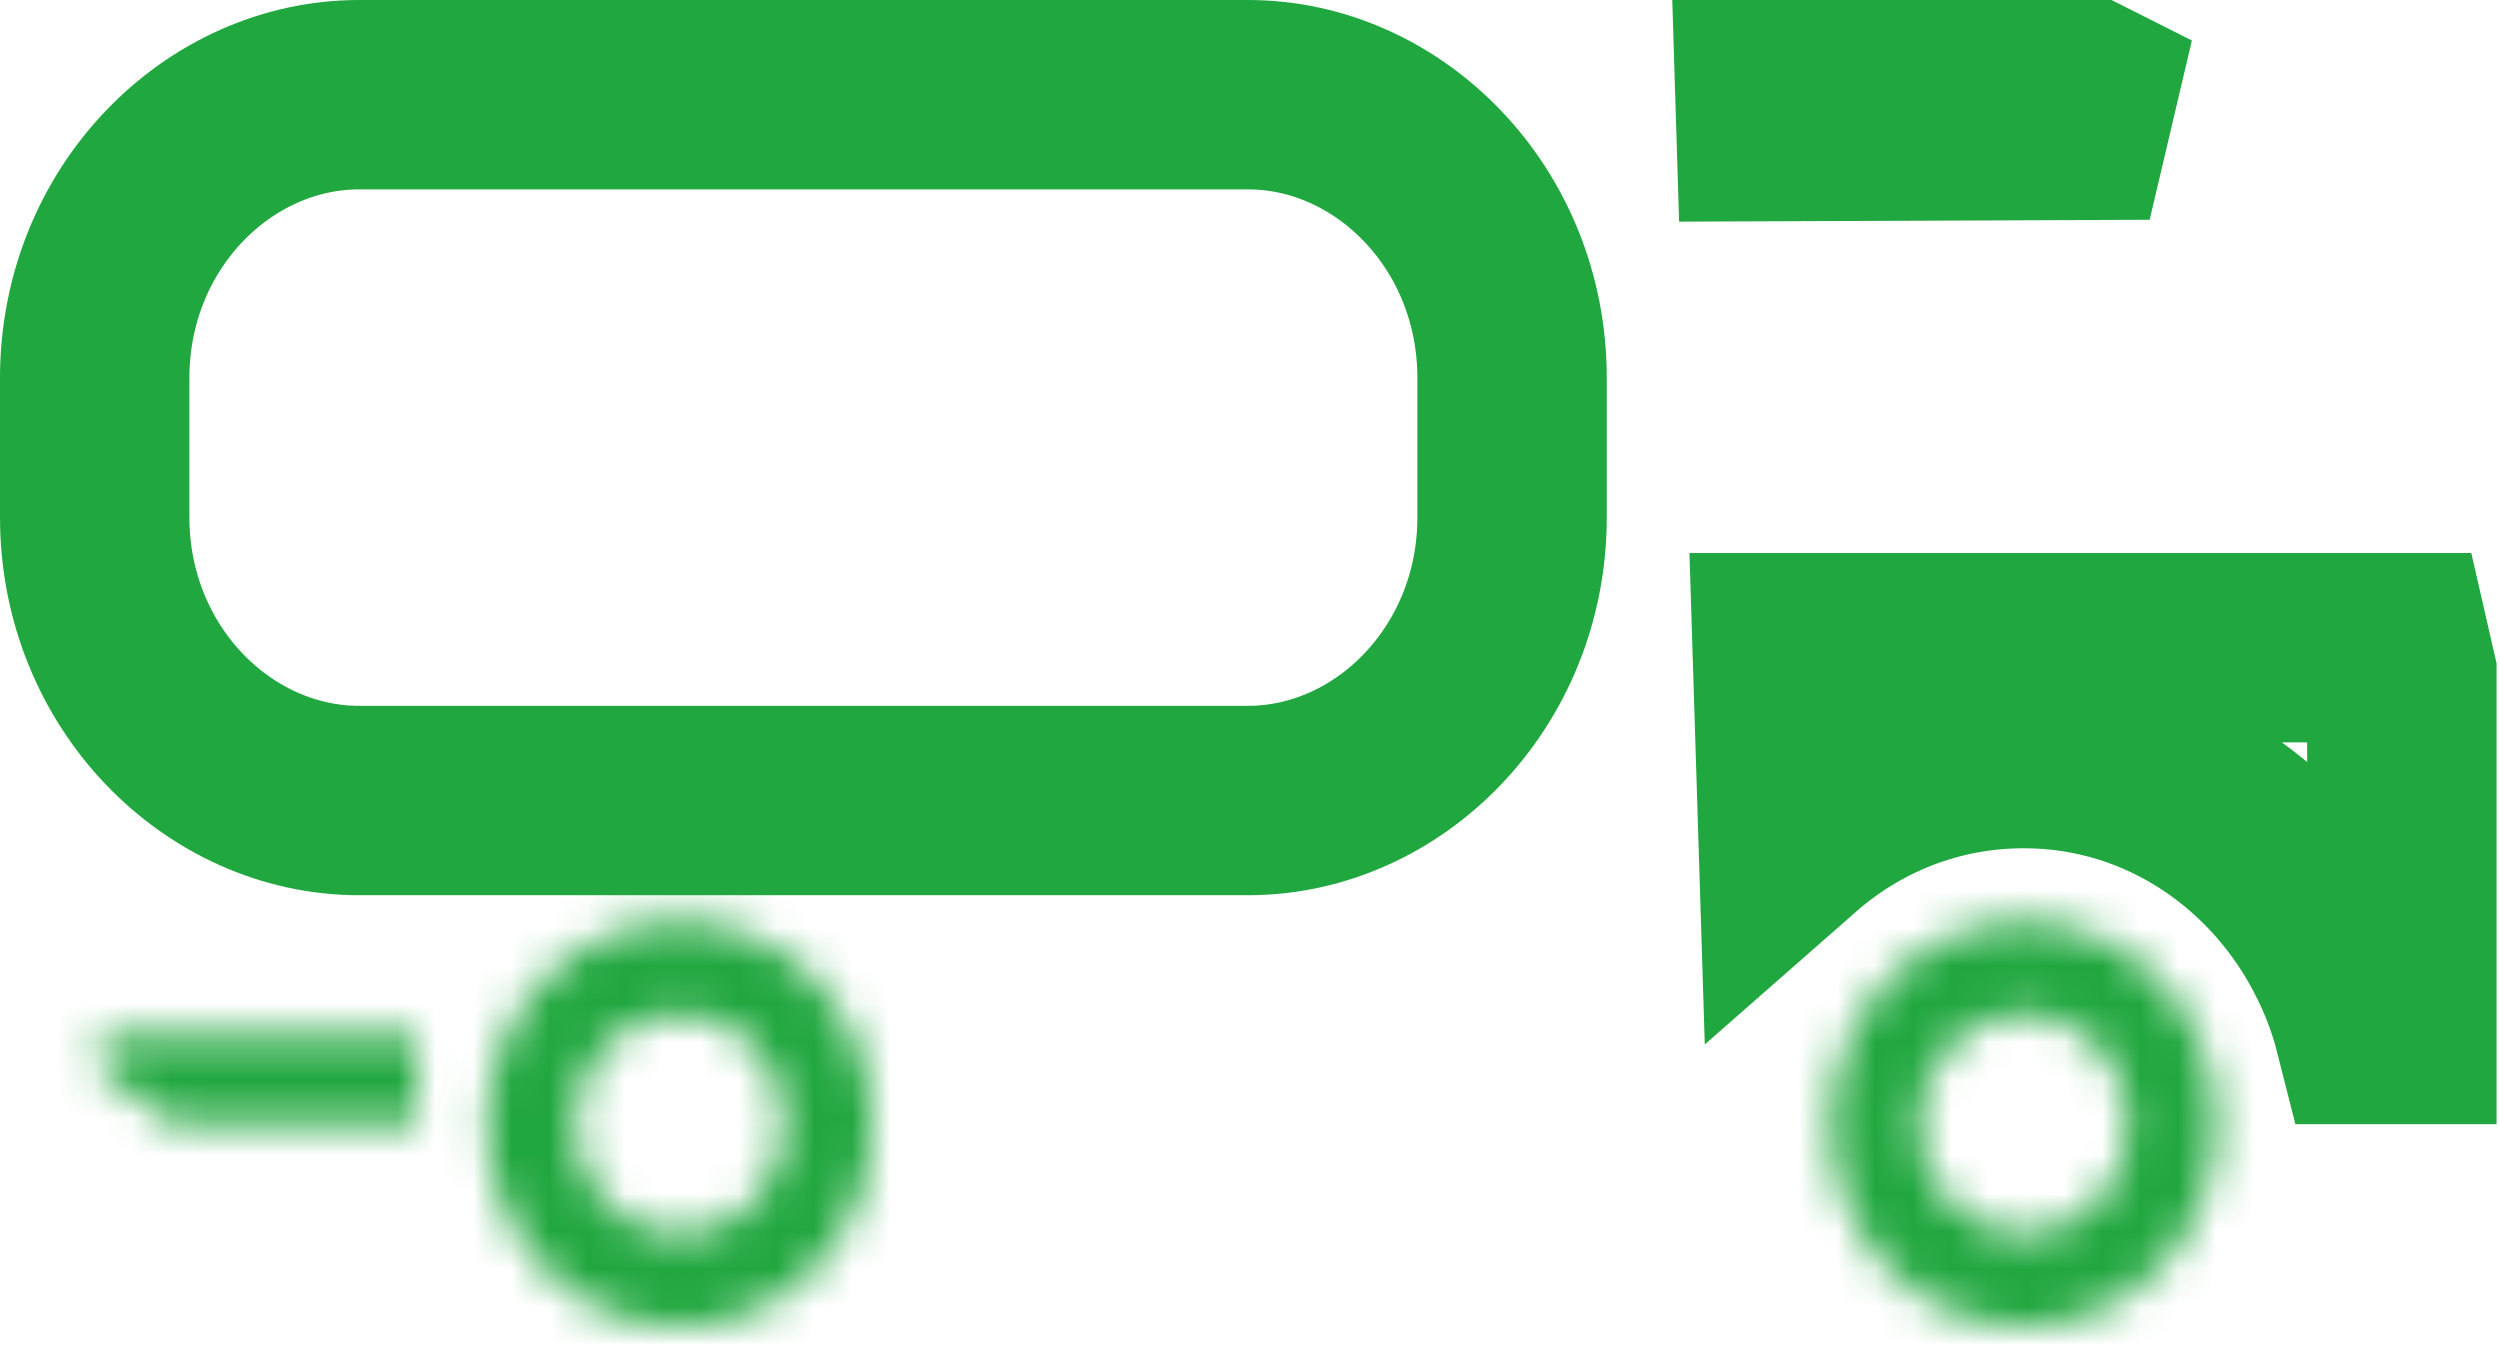
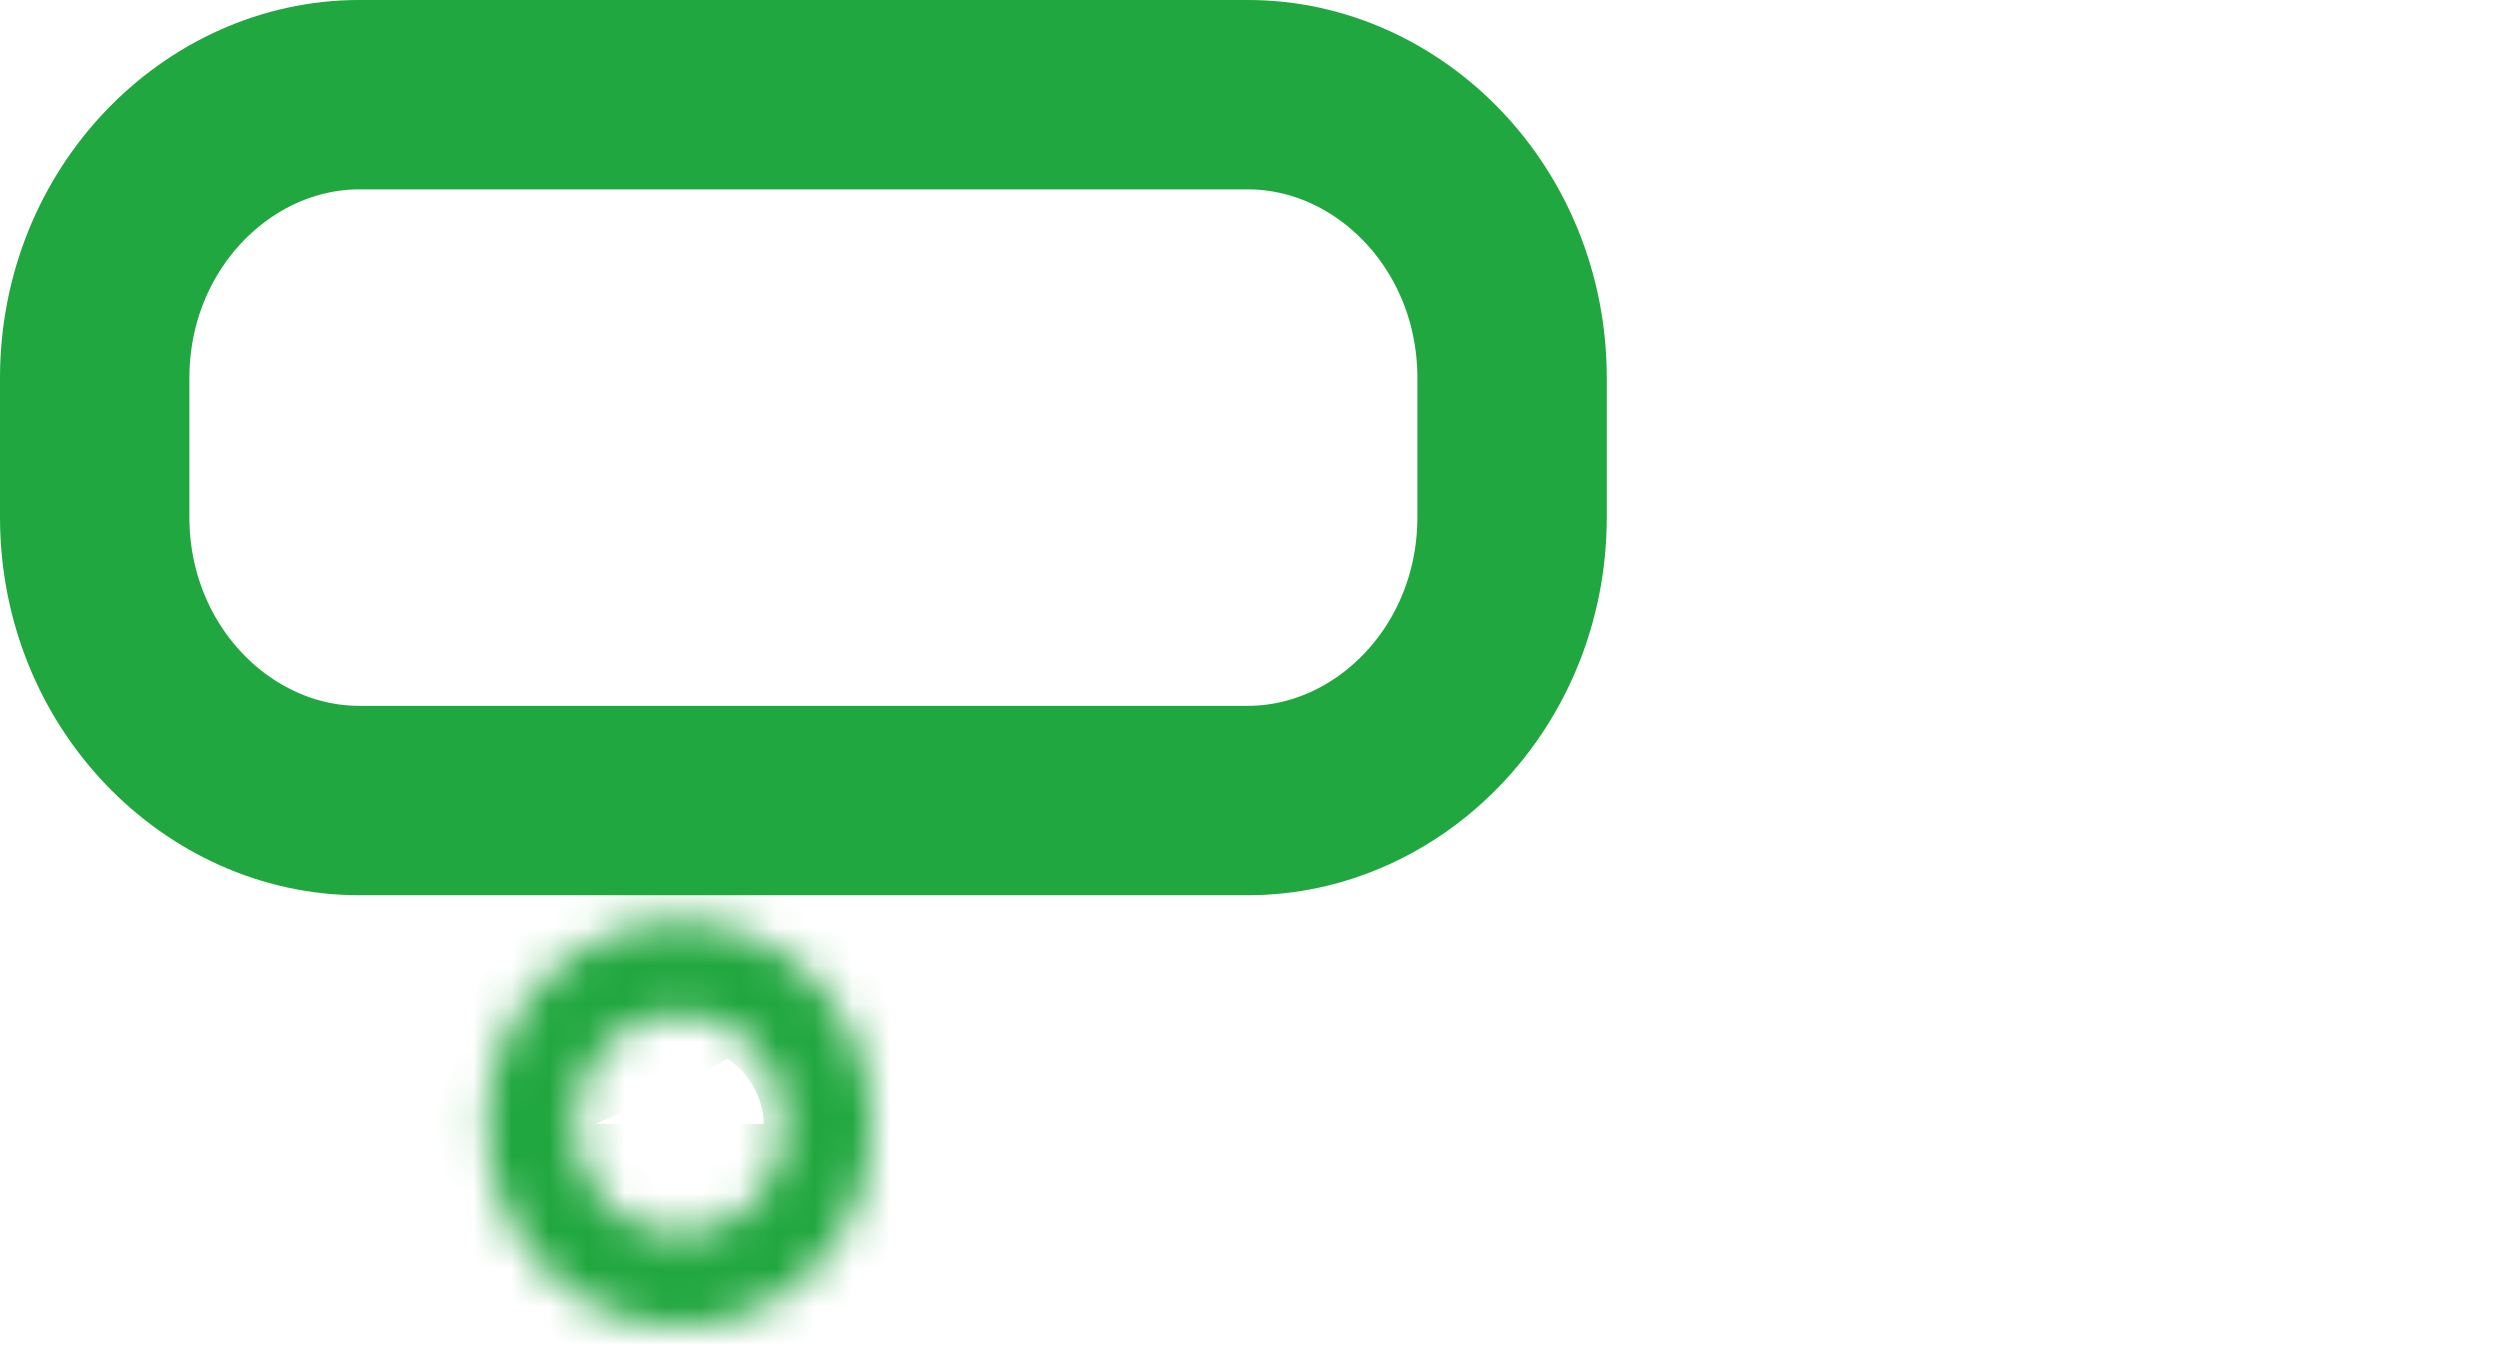
<svg xmlns="http://www.w3.org/2000/svg" width="66" height="36" viewBox="0 0 66 36" fill="none">
  <mask id="path-1-inside-1_149_716" fill="white">
-     <path d="M2.662 27.358L11.01 27.358C11.01 28.936 11.01 28.02 11.01 29.67H4.57L2.662 28.275V27.358Z" />
-   </mask>
-   <path d="M2.662 27.358L2.662 22.358L-2.338 22.358V27.358H2.662ZM11.01 27.358H16.01V22.358L11.01 22.358L11.01 27.358ZM11.01 29.67V34.67H16.01V29.67H11.01ZM4.57 29.67L1.618 33.706L2.937 34.67H4.57V29.67ZM2.662 28.275H-2.338V30.813L-0.289 32.311L2.662 28.275ZM2.662 32.358L11.01 32.358L11.01 22.358L2.662 22.358L2.662 32.358ZM6.01 27.358C6.01 27.361 6.01 27.364 6.01 27.367C6.01 27.37 6.01 27.373 6.01 27.376C6.01 27.379 6.01 27.382 6.01 27.385C6.01 27.388 6.01 27.392 6.01 27.395C6.01 27.398 6.01 27.401 6.01 27.404C6.01 27.406 6.01 27.409 6.01 27.412C6.01 27.415 6.01 27.418 6.01 27.421C6.01 27.424 6.01 27.427 6.01 27.43C6.01 27.433 6.01 27.436 6.01 27.439C6.01 27.442 6.01 27.445 6.01 27.448C6.01 27.451 6.01 27.453 6.01 27.456C6.01 27.459 6.01 27.462 6.01 27.465C6.01 27.468 6.01 27.471 6.01 27.473C6.01 27.476 6.01 27.479 6.01 27.482C6.01 27.485 6.01 27.488 6.01 27.49C6.01 27.493 6.01 27.496 6.01 27.499C6.01 27.502 6.01 27.504 6.01 27.507C6.01 27.51 6.01 27.513 6.01 27.515C6.01 27.518 6.01 27.521 6.01 27.524C6.01 27.526 6.01 27.529 6.01 27.532C6.01 27.535 6.01 27.537 6.01 27.54C6.01 27.543 6.01 27.545 6.01 27.548C6.01 27.551 6.01 27.553 6.01 27.556C6.01 27.559 6.01 27.561 6.01 27.564C6.01 27.567 6.01 27.569 6.01 27.572C6.01 27.575 6.01 27.577 6.01 27.58C6.01 27.582 6.01 27.585 6.01 27.588C6.01 27.59 6.01 27.593 6.01 27.595C6.01 27.598 6.01 27.601 6.01 27.603C6.01 27.606 6.01 27.608 6.01 27.611C6.01 27.613 6.01 27.616 6.01 27.618C6.01 27.621 6.01 27.623 6.01 27.626C6.01 27.628 6.01 27.631 6.01 27.633C6.01 27.636 6.01 27.638 6.01 27.641C6.01 27.643 6.01 27.646 6.01 27.648C6.01 27.651 6.01 27.653 6.01 27.656C6.01 27.658 6.01 27.66 6.01 27.663C6.01 27.665 6.01 27.668 6.01 27.67C6.01 27.673 6.01 27.675 6.01 27.677C6.01 27.68 6.01 27.682 6.01 27.685C6.01 27.687 6.01 27.689 6.01 27.692C6.01 27.694 6.01 27.696 6.01 27.699C6.01 27.701 6.01 27.703 6.01 27.706C6.01 27.708 6.01 27.71 6.01 27.713C6.01 27.715 6.01 27.717 6.01 27.72C6.01 27.722 6.01 27.724 6.01 27.727C6.01 27.729 6.01 27.731 6.01 27.733C6.01 27.736 6.01 27.738 6.01 27.74C6.01 27.742 6.01 27.745 6.01 27.747C6.01 27.749 6.01 27.751 6.01 27.754C6.01 27.756 6.01 27.758 6.01 27.76C6.01 27.762 6.01 27.765 6.01 27.767C6.01 27.769 6.01 27.771 6.01 27.773C6.01 27.776 6.01 27.778 6.01 27.78C6.01 27.782 6.01 27.784 6.01 27.787C6.01 27.789 6.01 27.791 6.01 27.793C6.01 27.795 6.01 27.797 6.01 27.799C6.01 27.801 6.01 27.803 6.01 27.806C6.01 27.808 6.01 27.81 6.01 27.812C6.01 27.814 6.01 27.816 6.01 27.818C6.01 27.82 6.01 27.822 6.01 27.824C6.01 27.826 6.01 27.828 6.01 27.831C6.01 27.833 6.01 27.835 6.01 27.837C6.01 27.839 6.01 27.841 6.01 27.843C6.01 27.845 6.01 27.847 6.01 27.849C6.01 27.851 6.01 27.853 6.01 27.855C6.01 27.857 6.01 27.859 6.01 27.861C6.01 27.863 6.01 27.865 6.01 27.867C6.01 27.869 6.01 27.87 6.01 27.872C6.01 27.874 6.01 27.876 6.01 27.878C6.01 27.88 6.01 27.882 6.01 27.884C6.01 27.886 6.01 27.888 6.01 27.89C6.01 27.892 6.01 27.894 6.01 27.895C6.01 27.897 6.01 27.899 6.01 27.901C6.01 27.903 6.01 27.905 6.01 27.907C6.01 27.909 6.01 27.911 6.01 27.912C6.01 27.914 6.01 27.916 6.01 27.918C6.01 27.92 6.01 27.922 6.01 27.924C6.01 27.925 6.01 27.927 6.01 27.929C6.01 27.931 6.01 27.933 6.01 27.934C6.01 27.936 6.01 27.938 6.01 27.94C6.01 27.942 6.01 27.943 6.01 27.945C6.01 27.947 6.01 27.949 6.01 27.95C6.01 27.952 6.01 27.954 6.01 27.956C6.01 27.957 6.01 27.959 6.01 27.961C6.01 27.963 6.01 27.964 6.01 27.966C6.01 27.968 6.01 27.97 6.01 27.971C6.01 27.973 6.01 27.975 6.01 27.976C6.01 27.978 6.01 27.98 6.01 27.981C6.01 27.983 6.01 27.985 6.01 27.986C6.01 27.988 6.01 27.99 6.01 27.991C6.01 27.993 6.01 27.995 6.01 27.996C6.01 27.998 6.01 28 6.01 28.001C6.01 28.003 6.01 28.005 6.01 28.006C6.01 28.008 6.01 28.009 6.01 28.011C6.01 28.013 6.01 28.014 6.01 28.016C6.01 28.018 6.01 28.019 6.01 28.021C6.01 28.022 6.01 28.024 6.01 28.026C6.01 28.027 6.01 28.029 6.01 28.03C6.01 28.032 6.01 28.033 6.01 28.035C6.01 28.037 6.01 28.038 6.01 28.04C6.01 28.041 6.01 28.043 6.01 28.044C6.01 28.046 6.01 28.047 6.01 28.049C6.01 28.05 6.01 28.052 6.01 28.053C6.01 28.055 6.01 28.056 6.01 28.058C6.01 28.059 6.01 28.061 6.01 28.062C6.01 28.064 6.01 28.065 6.01 28.067C6.01 28.068 6.01 28.07 6.01 28.071C6.01 28.073 6.01 28.074 6.01 28.076C6.01 28.077 6.01 28.078 6.01 28.08C6.01 28.081 6.01 28.083 6.01 28.084C6.01 28.086 6.01 28.087 6.01 28.088C6.01 28.09 6.01 28.091 6.01 28.093C6.01 28.094 6.01 28.096 6.01 28.097C6.01 28.098 6.01 28.1 6.01 28.101C6.01 28.103 6.01 28.104 6.01 28.105C6.01 28.107 6.01 28.108 6.01 28.11C6.01 28.111 6.01 28.112 6.01 28.114C6.01 28.115 6.01 28.116 6.01 28.118C6.01 28.119 6.01 28.12 6.01 28.122C6.01 28.123 6.01 28.124 6.01 28.126C6.01 28.127 6.01 28.128 6.01 28.13C6.01 28.131 6.01 28.132 6.01 28.134C6.01 28.135 6.01 28.136 6.01 28.138C6.01 28.139 6.01 28.14 6.01 28.142C6.01 28.143 6.01 28.144 6.01 28.145C6.01 28.147 6.01 28.148 6.01 28.149C6.01 28.15 6.01 28.152 6.01 28.153C6.01 28.154 6.01 28.155 6.01 28.157C6.01 28.158 6.01 28.159 6.01 28.16C6.01 28.162 6.01 28.163 6.01 28.164C6.01 28.165 6.01 28.167 6.01 28.168C6.01 28.169 6.01 28.17 6.01 28.172C6.01 28.173 6.01 28.174 6.01 28.175C6.01 28.176 6.01 28.178 6.01 28.179C6.01 28.18 6.01 28.181 6.01 28.182C6.01 28.184 6.01 28.185 6.01 28.186C6.01 28.187 6.01 28.188 6.01 28.189C6.01 28.191 6.01 28.192 6.01 28.193C6.01 28.194 6.01 28.195 6.01 28.197C6.01 28.198 6.01 28.199 6.01 28.2C6.01 28.201 6.01 28.202 6.01 28.203C6.01 28.204 6.01 28.206 6.01 28.207C6.01 28.208 6.01 28.209 6.01 28.21C6.01 28.211 6.01 28.212 6.01 28.213C6.01 28.215 6.01 28.216 6.01 28.217C6.01 28.218 6.01 28.219 6.01 28.22C6.01 28.221 6.01 28.222 6.01 28.224C6.01 28.225 6.01 28.226 6.01 28.227C6.01 28.228 6.01 28.229 6.01 28.23C6.01 28.231 6.01 28.232 6.01 28.233C6.01 28.234 6.01 28.235 6.01 28.236C6.01 28.238 6.01 28.238 6.01 28.24C6.01 28.241 6.01 28.242 6.01 28.243C6.01 28.244 6.01 28.245 6.01 28.246C6.01 28.247 6.01 28.248 6.01 28.249C6.01 28.25 6.01 28.251 6.01 28.252C6.01 28.253 6.01 28.254 6.01 28.255C6.01 28.256 6.01 28.257 6.01 28.258C6.01 28.259 6.01 28.26 6.01 28.261C6.01 28.262 6.01 28.263 6.01 28.264C6.01 28.265 6.01 28.266 6.01 28.267C6.01 28.268 6.01 28.269 6.01 28.27C6.01 28.271 6.01 28.272 6.01 28.273C6.01 28.274 6.01 28.275 6.01 28.276C6.01 28.277 6.01 28.278 6.01 28.279C6.01 28.28 6.01 28.281 6.01 28.282C6.01 28.283 6.01 28.284 6.01 28.285C6.01 28.285 6.01 28.286 6.01 28.287C6.01 28.288 6.01 28.289 6.01 28.29C6.01 28.291 6.01 28.292 6.01 28.293C6.01 28.294 6.01 28.295 6.01 28.296C6.01 28.297 6.01 28.298 6.01 28.299C6.01 28.299 6.01 28.3 6.01 28.301C6.01 28.302 6.01 28.303 6.01 28.304C6.01 28.305 6.01 28.306 6.01 28.307C6.01 28.308 6.01 28.308 6.01 28.309C6.01 28.31 6.01 28.311 6.01 28.312C6.01 28.313 6.01 28.314 6.01 28.315C6.01 28.316 6.01 28.317 6.01 28.317C6.01 28.318 6.01 28.319 6.01 28.32C6.01 28.321 6.01 28.322 6.01 28.323C6.01 28.323 6.01 28.324 6.01 28.325C6.01 28.326 6.01 28.327 6.01 28.328C6.01 28.329 6.01 28.329 6.01 28.33C6.01 28.331 6.01 28.332 6.01 28.333C6.01 28.334 6.01 28.335 6.01 28.335C6.01 28.336 6.01 28.337 6.01 28.338C6.01 28.339 6.01 28.34 6.01 28.34C6.01 28.341 6.01 28.342 6.01 28.343C6.01 28.344 6.01 28.345 6.01 28.346C6.01 28.346 6.01 28.347 6.01 28.348C6.01 28.349 6.01 28.349 6.01 28.35C6.01 28.351 6.01 28.352 6.01 28.353C6.01 28.354 6.01 28.354 6.01 28.355C6.01 28.356 6.01 28.357 6.01 28.358C6.01 28.358 6.01 28.359 6.01 28.36C6.01 28.361 6.01 28.362 6.01 28.362C6.01 28.363 6.01 28.364 6.01 28.365C6.01 28.366 6.01 28.366 6.01 28.367C6.01 28.368 6.01 28.369 6.01 28.369C6.01 28.37 6.01 28.371 6.01 28.372C6.01 28.373 6.01 28.373 6.01 28.374C6.01 28.375 6.01 28.376 6.01 28.377C6.01 28.377 6.01 28.378 6.01 28.379C6.01 28.38 6.01 28.38 6.01 28.381C6.01 28.382 6.01 28.383 6.01 28.383C6.01 28.384 6.01 28.385 6.01 28.386C6.01 28.386 6.01 28.387 6.01 28.388C6.01 28.389 6.01 28.389 6.01 28.39C6.01 28.391 6.01 28.392 6.01 28.392C6.01 28.393 6.01 28.394 6.01 28.395C6.01 28.395 6.01 28.396 6.01 28.397C6.01 28.398 6.01 28.398 6.01 28.399C6.01 28.4 6.01 28.401 6.01 28.401C6.01 28.402 6.01 28.403 6.01 28.403C6.01 28.404 6.01 28.405 6.01 28.406C6.01 28.406 6.01 28.407 6.01 28.408C6.01 28.409 6.01 28.409 6.01 28.41C6.01 28.411 6.01 28.411 6.01 28.412C6.01 28.413 6.01 28.414 6.01 28.414C6.01 28.415 6.01 28.416 6.01 28.416C6.01 28.417 6.01 28.418 6.01 28.419C6.01 28.419 6.01 28.42 6.01 28.421C6.01 28.421 6.01 28.422 6.01 28.423C6.01 28.424 6.01 28.424 6.01 28.425C6.01 28.426 6.01 28.426 6.01 28.427C6.01 28.428 6.01 28.428 6.01 28.429C6.01 28.43 6.01 28.431 6.01 28.431C6.01 28.432 6.01 28.433 6.01 28.433C6.01 28.434 6.01 28.435 6.01 28.436C6.01 28.436 6.01 28.437 6.01 28.438C6.01 28.438 6.01 28.439 6.01 28.44C6.01 28.44 6.01 28.441 6.01 28.442C6.01 28.442 6.01 28.443 6.01 28.444C6.01 28.445 6.01 28.445 6.01 28.446C6.01 28.447 6.01 28.447 6.01 28.448C6.01 28.449 6.01 28.449 6.01 28.45C6.01 28.451 6.01 28.451 6.01 28.452C6.01 28.453 6.01 28.453 6.01 28.454C6.01 28.455 6.01 28.456 6.01 28.456C6.01 28.457 6.01 28.458 6.01 28.458C6.01 28.459 6.01 28.46 6.01 28.46C6.01 28.461 6.01 28.462 6.01 28.462C6.01 28.463 6.01 28.464 6.01 28.464C6.01 28.465 6.01 28.466 6.01 28.466C6.01 28.467 6.01 28.468 6.01 28.468C6.01 28.469 6.01 28.47 6.01 28.471C6.01 28.471 6.01 28.472 6.01 28.473C6.01 28.473 6.01 28.474 6.01 28.475C6.01 28.475 6.01 28.476 6.01 28.477C6.01 28.477 6.01 28.478 6.01 28.479C6.01 28.479 6.01 28.48 6.01 28.481C6.01 28.482 6.01 28.482 6.01 28.483C6.01 28.483 6.01 28.484 6.01 28.485C6.01 28.486 6.01 28.486 6.01 28.487C6.01 28.488 6.01 28.488 6.01 28.489C6.01 28.49 6.01 28.49 6.01 28.491C6.01 28.492 6.01 28.492 6.01 28.493C6.01 28.494 6.01 28.494 6.01 28.495C6.01 28.496 6.01 28.497 6.01 28.497C6.01 28.498 6.01 28.498 6.01 28.499C6.01 28.5 6.01 28.501 6.01 28.501C6.01 28.502 6.01 28.503 6.01 28.503C6.01 28.504 6.01 28.505 6.01 28.505C6.01 28.506 6.01 28.507 6.01 28.507C6.01 28.508 6.01 28.509 6.01 28.509C6.01 28.51 6.01 28.511 6.01 28.512C6.01 28.512 6.01 28.513 6.01 28.514C6.01 28.514 6.01 28.515 6.01 28.516C6.01 28.516 6.01 28.517 6.01 28.518C6.01 28.518 6.01 28.519 6.01 28.52C6.01 28.521 6.01 28.521 6.01 28.522C6.01 28.523 6.01 28.523 6.01 28.524C6.01 28.525 6.01 28.526 6.01 28.526C6.01 28.527 6.01 28.528 6.01 28.528C6.01 28.529 6.01 28.53 6.01 28.53C6.01 28.531 6.01 28.532 6.01 28.532C6.01 28.533 6.01 28.534 6.01 28.535C6.01 28.535 6.01 28.536 6.01 28.537C6.01 28.537 6.01 28.538 6.01 28.539C6.01 28.54 6.01 28.54 6.01 28.541C6.01 28.542 6.01 28.542 6.01 28.543C6.01 28.544 6.01 28.545 6.01 28.545C6.01 28.546 6.01 28.547 6.01 28.547C6.01 28.548 6.01 28.549 6.01 28.55C6.01 28.55 6.01 28.551 6.01 28.552C6.01 28.552 6.01 28.553 6.01 28.554C6.01 28.555 6.01 28.555 6.01 28.556C6.01 28.557 6.01 28.558 6.01 28.558C6.01 28.559 6.01 28.56 6.01 28.561C6.01 28.561 6.01 28.562 6.01 28.563C6.01 28.564 6.01 28.564 6.01 28.565C6.01 28.566 6.01 28.567 6.01 28.567C6.01 28.568 6.01 28.569 6.01 28.57C6.01 28.57 6.01 28.571 6.01 28.572C6.01 28.573 6.01 28.573 6.01 28.574C6.01 28.575 6.01 28.576 6.01 28.576C6.01 28.577 6.01 28.578 6.01 28.579C6.01 28.579 6.01 28.58 6.01 28.581C6.01 28.582 6.01 28.582 6.01 28.583C6.01 28.584 6.01 28.585 6.01 28.585C6.01 28.586 6.01 28.587 6.01 28.588C6.01 28.589 6.01 28.589 6.01 28.59C6.01 28.591 6.01 28.592 6.01 28.593C6.01 28.593 6.01 28.594 6.01 28.595C6.01 28.596 6.01 28.596 6.01 28.597C6.01 28.598 6.01 28.599 6.01 28.6C6.01 28.6 6.01 28.601 6.01 28.602C6.01 28.603 6.01 28.604 6.01 28.604C6.01 28.605 6.01 28.606 6.01 28.607C6.01 28.608 6.01 28.608 6.01 28.609C6.01 28.61 6.01 28.611 6.01 28.612C6.01 28.613 6.01 28.613 6.01 28.614C6.01 28.615 6.01 28.616 6.01 28.617C6.01 28.617 6.01 28.618 6.01 28.619C6.01 28.62 6.01 28.621 6.01 28.622C6.01 28.622 6.01 28.623 6.01 28.624C6.01 28.625 6.01 28.626 6.01 28.627C6.01 28.628 6.01 28.628 6.01 28.629C6.01 28.63 6.01 28.631 6.01 28.632C6.01 28.633 6.01 28.634 6.01 28.634C6.01 28.635 6.01 28.636 6.01 28.637C6.01 28.638 6.01 28.639 6.01 28.64C6.01 28.64 6.01 28.641 6.01 28.642C6.01 28.643 6.01 28.644 6.01 28.645C6.01 28.646 6.01 28.647 6.01 28.648C6.01 28.648 6.01 28.649 6.01 28.65C6.01 28.651 6.01 28.652 6.01 28.653C6.01 28.654 6.01 28.655 6.01 28.656C6.01 28.657 6.01 28.657 6.01 28.658C6.01 28.659 6.01 28.66 6.01 28.661C6.01 28.662 6.01 28.663 6.01 28.664C6.01 28.665 6.01 28.666 6.01 28.667C6.01 28.668 6.01 28.669 6.01 28.67C6.01 28.671 6.01 28.671 6.01 28.672C6.01 28.673 6.01 28.674 6.01 28.675C6.01 28.676 6.01 28.677 6.01 28.678C6.01 28.679 6.01 28.68 6.01 28.681C6.01 28.682 6.01 28.683 6.01 28.684C6.01 28.685 6.01 28.686 6.01 28.687C6.01 28.688 6.01 28.689 6.01 28.69C6.01 28.691 6.01 28.692 6.01 28.693C6.01 28.694 6.01 28.695 6.01 28.696C6.01 28.697 6.01 28.698 6.01 28.699C6.01 28.7 6.01 28.701 6.01 28.702C6.01 28.703 6.01 28.704 6.01 28.705C6.01 28.706 6.01 28.707 6.01 28.708C6.01 28.709 6.01 28.71 6.01 28.711C6.01 28.712 6.01 28.713 6.01 28.714C6.01 28.715 6.01 28.716 6.01 28.717C6.01 28.718 6.01 28.719 6.01 28.72C6.01 28.721 6.01 28.722 6.01 28.724C6.01 28.724 6.01 28.726 6.01 28.727C6.01 28.728 6.01 28.729 6.01 28.73C6.01 28.731 6.01 28.732 6.01 28.733C6.01 28.734 6.01 28.735 6.01 28.736C6.01 28.738 6.01 28.739 6.01 28.74C6.01 28.741 6.01 28.742 6.01 28.743C6.01 28.744 6.01 28.745 6.01 28.746C6.01 28.747 6.01 28.749 6.01 28.75C6.01 28.751 6.01 28.752 6.01 28.753C6.01 28.754 6.01 28.755 6.01 28.756C6.01 28.758 6.01 28.759 6.01 28.76C6.01 28.761 6.01 28.762 6.01 28.763C6.01 28.765 6.01 28.766 6.01 28.767C6.01 28.768 6.01 28.769 6.01 28.77C6.01 28.772 6.01 28.773 6.01 28.774C6.01 28.775 6.01 28.776 6.01 28.778C6.01 28.779 6.01 28.78 6.01 28.781C6.01 28.782 6.01 28.784 6.01 28.785C6.01 28.786 6.01 28.787 6.01 28.788C6.01 28.79 6.01 28.791 6.01 28.792C6.01 28.793 6.01 28.795 6.01 28.796C6.01 28.797 6.01 28.798 6.01 28.799C6.01 28.801 6.01 28.802 6.01 28.803C6.01 28.805 6.01 28.806 6.01 28.807C6.01 28.808 6.01 28.81 6.01 28.811C6.01 28.812 6.01 28.814 6.01 28.815C6.01 28.816 6.01 28.817 6.01 28.819C6.01 28.82 6.01 28.821 6.01 28.823C6.01 28.824 6.01 28.825 6.01 28.826C6.01 28.828 6.01 28.829 6.01 28.83C6.01 28.832 6.01 28.833 6.01 28.834C6.01 28.836 6.01 28.837 6.01 28.838C6.01 28.84 6.01 28.841 6.01 28.843C6.01 28.844 6.01 28.845 6.01 28.846C6.01 28.848 6.01 28.849 6.01 28.851C6.01 28.852 6.01 28.853 6.01 28.855C6.01 28.856 6.01 28.858 6.01 28.859C6.01 28.86 6.01 28.862 6.01 28.863C6.01 28.865 6.01 28.866 6.01 28.867C6.01 28.869 6.01 28.87 6.01 28.872C6.01 28.873 6.01 28.875 6.01 28.876C6.01 28.877 6.01 28.879 6.01 28.88C6.01 28.882 6.01 28.883 6.01 28.885C6.01 28.886 6.01 28.888 6.01 28.889C6.01 28.89 6.01 28.892 6.01 28.893C6.01 28.895 6.01 28.896 6.01 28.898C6.01 28.899 6.01 28.901 6.01 28.902C6.01 28.904 6.01 28.905 6.01 28.907C6.01 28.908 6.01 28.91 6.01 28.912C6.01 28.913 6.01 28.915 6.01 28.916C6.01 28.918 6.01 28.919 6.01 28.921C6.01 28.922 6.01 28.924 6.01 28.925C6.01 28.927 6.01 28.928 6.01 28.93C6.01 28.932 6.01 28.933 6.01 28.935C6.01 28.936 6.01 28.938 6.01 28.94C6.01 28.941 6.01 28.943 6.01 28.944C6.01 28.946 6.01 28.948 6.01 28.949C6.01 28.951 6.01 28.952 6.01 28.954C6.01 28.956 6.01 28.957 6.01 28.959C6.01 28.961 6.01 28.962 6.01 28.964C6.01 28.966 6.01 28.967 6.01 28.969C6.01 28.971 6.01 28.972 6.01 28.974C6.01 28.976 6.01 28.977 6.01 28.979C6.01 28.981 6.01 28.982 6.01 28.984C6.01 28.986 6.01 28.988 6.01 28.989C6.01 28.991 6.01 28.993 6.01 28.994C6.01 28.996 6.01 28.998 6.01 29C6.01 29.001 6.01 29.003 6.01 29.005C6.01 29.007 6.01 29.008 6.01 29.01C6.01 29.012 6.01 29.014 6.01 29.015C6.01 29.017 6.01 29.019 6.01 29.021C6.01 29.023 6.01 29.024 6.01 29.026C6.01 29.028 6.01 29.03 6.01 29.032C6.01 29.033 6.01 29.035 6.01 29.037C6.01 29.039 6.01 29.041 6.01 29.043C6.01 29.044 6.01 29.046 6.01 29.048C6.01 29.05 6.01 29.052 6.01 29.054C6.01 29.056 6.01 29.058 6.01 29.059C6.01 29.061 6.01 29.063 6.01 29.065C6.01 29.067 6.01 29.069 6.01 29.071C6.01 29.073 6.01 29.075 6.01 29.076C6.01 29.078 6.01 29.08 6.01 29.082C6.01 29.084 6.01 29.086 6.01 29.088C6.01 29.09 6.01 29.092 6.01 29.094C6.01 29.096 6.01 29.098 6.01 29.1C6.01 29.102 6.01 29.104 6.01 29.106C6.01 29.108 6.01 29.11 6.01 29.112C6.01 29.114 6.01 29.116 6.01 29.118C6.01 29.12 6.01 29.122 6.01 29.124C6.01 29.126 6.01 29.128 6.01 29.13C6.01 29.132 6.01 29.134 6.01 29.136C6.01 29.138 6.01 29.14 6.01 29.143C6.01 29.145 6.01 29.147 6.01 29.149C6.01 29.151 6.01 29.153 6.01 29.155C6.01 29.157 6.01 29.159 6.01 29.162C6.01 29.164 6.01 29.166 6.01 29.168C6.01 29.17 6.01 29.172 6.01 29.174C6.01 29.177 6.01 29.179 6.01 29.181C6.01 29.183 6.01 29.185 6.01 29.187C6.01 29.189 6.01 29.192 6.01 29.194C6.01 29.196 6.01 29.198 6.01 29.201C6.01 29.203 6.01 29.205 6.01 29.207C6.01 29.209 6.01 29.212 6.01 29.214C6.01 29.216 6.01 29.218 6.01 29.221C6.01 29.223 6.01 29.225 6.01 29.227C6.01 29.23 6.01 29.232 6.01 29.234C6.01 29.237 6.01 29.239 6.01 29.241C6.01 29.244 6.01 29.246 6.01 29.248C6.01 29.25 6.01 29.253 6.01 29.255C6.01 29.258 6.01 29.26 6.01 29.262C6.01 29.265 6.01 29.267 6.01 29.269C6.01 29.272 6.01 29.274 6.01 29.276C6.01 29.279 6.01 29.281 6.01 29.284C6.01 29.286 6.01 29.288 6.01 29.291C6.01 29.293 6.01 29.296 6.01 29.298C6.01 29.3 6.01 29.303 6.01 29.305C6.01 29.308 6.01 29.31 6.01 29.313C6.01 29.315 6.01 29.318 6.01 29.32C6.01 29.323 6.01 29.325 6.01 29.328C6.01 29.33 6.01 29.333 6.01 29.335C6.01 29.338 6.01 29.34 6.01 29.343C6.01 29.345 6.01 29.348 6.01 29.35C6.01 29.353 6.01 29.355 6.01 29.358C6.01 29.361 6.01 29.363 6.01 29.366C6.01 29.368 6.01 29.371 6.01 29.374C6.01 29.376 6.01 29.379 6.01 29.381C6.01 29.384 6.01 29.387 6.01 29.389C6.01 29.392 6.01 29.395 6.01 29.397C6.01 29.4 6.01 29.403 6.01 29.405C6.01 29.408 6.01 29.411 6.01 29.413C6.01 29.416 6.01 29.419 6.01 29.421C6.01 29.424 6.01 29.427 6.01 29.43C6.01 29.432 6.01 29.435 6.01 29.438C6.01 29.44 6.01 29.443 6.01 29.446C6.01 29.449 6.01 29.451 6.01 29.454C6.01 29.457 6.01 29.46 6.01 29.463C6.01 29.465 6.01 29.468 6.01 29.471C6.01 29.474 6.01 29.477 6.01 29.48C6.01 29.482 6.01 29.485 6.01 29.488C6.01 29.491 6.01 29.494 6.01 29.497C6.01 29.499 6.01 29.502 6.01 29.505C6.01 29.508 6.01 29.511 6.01 29.514C6.01 29.517 6.01 29.52 6.01 29.523C6.01 29.526 6.01 29.528 6.01 29.531C6.01 29.534 6.01 29.537 6.01 29.54C6.01 29.543 6.01 29.546 6.01 29.549C6.01 29.552 6.01 29.555 6.01 29.558C6.01 29.561 6.01 29.564 6.01 29.567C6.01 29.57 6.01 29.573 6.01 29.576C6.01 29.579 6.01 29.582 6.01 29.585C6.01 29.588 6.01 29.591 6.01 29.594C6.01 29.598 6.01 29.601 6.01 29.604C6.01 29.607 6.01 29.61 6.01 29.613C6.01 29.616 6.01 29.619 6.01 29.622C6.01 29.625 6.01 29.629 6.01 29.632C6.01 29.635 6.01 29.638 6.01 29.641C6.01 29.644 6.01 29.648 6.01 29.651C6.01 29.654 6.01 29.657 6.01 29.66C6.01 29.663 6.01 29.667 6.01 29.67H16.01C16.01 29.667 16.01 29.663 16.01 29.66C16.01 29.657 16.01 29.654 16.01 29.651C16.01 29.648 16.01 29.644 16.01 29.641C16.01 29.638 16.01 29.635 16.01 29.632C16.01 29.629 16.01 29.625 16.01 29.622C16.01 29.619 16.01 29.616 16.01 29.613C16.01 29.61 16.01 29.607 16.01 29.604C16.01 29.601 16.01 29.598 16.01 29.594C16.01 29.591 16.01 29.588 16.01 29.585C16.01 29.582 16.01 29.579 16.01 29.576C16.01 29.573 16.01 29.57 16.01 29.567C16.01 29.564 16.01 29.561 16.01 29.558C16.01 29.555 16.01 29.552 16.01 29.549C16.01 29.546 16.01 29.543 16.01 29.54C16.01 29.537 16.01 29.534 16.01 29.531C16.01 29.528 16.01 29.526 16.01 29.523C16.01 29.52 16.01 29.517 16.01 29.514C16.01 29.511 16.01 29.508 16.01 29.505C16.01 29.502 16.01 29.499 16.01 29.497C16.01 29.494 16.01 29.491 16.01 29.488C16.01 29.485 16.01 29.482 16.01 29.48C16.01 29.477 16.01 29.474 16.01 29.471C16.01 29.468 16.01 29.465 16.01 29.463C16.01 29.46 16.01 29.457 16.01 29.454C16.01 29.451 16.01 29.449 16.01 29.446C16.01 29.443 16.01 29.44 16.01 29.438C16.01 29.435 16.01 29.432 16.01 29.43C16.01 29.427 16.01 29.424 16.01 29.421C16.01 29.419 16.01 29.416 16.01 29.413C16.01 29.411 16.01 29.408 16.01 29.405C16.01 29.403 16.01 29.4 16.01 29.397C16.01 29.395 16.01 29.392 16.01 29.389C16.01 29.387 16.01 29.384 16.01 29.381C16.01 29.379 16.01 29.376 16.01 29.374C16.01 29.371 16.01 29.368 16.01 29.366C16.01 29.363 16.01 29.361 16.01 29.358C16.01 29.355 16.01 29.353 16.01 29.35C16.01 29.348 16.01 29.345 16.01 29.343C16.01 29.34 16.01 29.338 16.01 29.335C16.01 29.333 16.01 29.33 16.01 29.328C16.01 29.325 16.01 29.323 16.01 29.32C16.01 29.318 16.01 29.315 16.01 29.313C16.01 29.31 16.01 29.308 16.01 29.305C16.01 29.303 16.01 29.3 16.01 29.298C16.01 29.296 16.01 29.293 16.01 29.291C16.01 29.288 16.01 29.286 16.01 29.284C16.01 29.281 16.01 29.279 16.01 29.276C16.01 29.274 16.01 29.272 16.01 29.269C16.01 29.267 16.01 29.265 16.01 29.262C16.01 29.26 16.01 29.258 16.01 29.255C16.01 29.253 16.01 29.25 16.01 29.248C16.01 29.246 16.01 29.244 16.01 29.241C16.01 29.239 16.01 29.237 16.01 29.234C16.01 29.232 16.01 29.23 16.01 29.227C16.01 29.225 16.01 29.223 16.01 29.221C16.01 29.218 16.01 29.216 16.01 29.214C16.01 29.212 16.01 29.209 16.01 29.207C16.01 29.205 16.01 29.203 16.01 29.201C16.01 29.198 16.01 29.196 16.01 29.194C16.01 29.192 16.01 29.189 16.01 29.187C16.01 29.185 16.01 29.183 16.01 29.181C16.01 29.179 16.01 29.177 16.01 29.174C16.01 29.172 16.01 29.17 16.01 29.168C16.01 29.166 16.01 29.164 16.01 29.162C16.01 29.159 16.01 29.157 16.01 29.155C16.01 29.153 16.01 29.151 16.01 29.149C16.01 29.147 16.01 29.145 16.01 29.143C16.01 29.14 16.01 29.138 16.01 29.136C16.01 29.134 16.01 29.132 16.01 29.13C16.01 29.128 16.01 29.126 16.01 29.124C16.01 29.122 16.01 29.12 16.01 29.118C16.01 29.116 16.01 29.114 16.01 29.112C16.01 29.11 16.01 29.108 16.01 29.106C16.01 29.104 16.01 29.102 16.01 29.1C16.01 29.098 16.01 29.096 16.01 29.094C16.01 29.092 16.01 29.09 16.01 29.088C16.01 29.086 16.01 29.084 16.01 29.082C16.01 29.08 16.01 29.078 16.01 29.076C16.01 29.075 16.01 29.073 16.01 29.071C16.01 29.069 16.01 29.067 16.01 29.065C16.01 29.063 16.01 29.061 16.01 29.059C16.01 29.058 16.01 29.056 16.01 29.054C16.01 29.052 16.01 29.05 16.01 29.048C16.01 29.046 16.01 29.044 16.01 29.043C16.01 29.041 16.01 29.039 16.01 29.037C16.01 29.035 16.01 29.033 16.01 29.032C16.01 29.03 16.01 29.028 16.01 29.026C16.01 29.024 16.01 29.023 16.01 29.021C16.01 29.019 16.01 29.017 16.01 29.015C16.01 29.014 16.01 29.012 16.01 29.01C16.01 29.008 16.01 29.007 16.01 29.005C16.01 29.003 16.01 29.001 16.01 29C16.01 28.998 16.01 28.996 16.01 28.994C16.01 28.993 16.01 28.991 16.01 28.989C16.01 28.988 16.01 28.986 16.01 28.984C16.01 28.982 16.01 28.981 16.01 28.979C16.01 28.977 16.01 28.976 16.01 28.974C16.01 28.972 16.01 28.971 16.01 28.969C16.01 28.967 16.01 28.966 16.01 28.964C16.01 28.962 16.01 28.961 16.01 28.959C16.01 28.957 16.01 28.956 16.01 28.954C16.01 28.952 16.01 28.951 16.01 28.949C16.01 28.948 16.01 28.946 16.01 28.944C16.01 28.943 16.01 28.941 16.01 28.94C16.01 28.938 16.01 28.936 16.01 28.935C16.01 28.933 16.01 28.932 16.01 28.93C16.01 28.928 16.01 28.927 16.01 28.925C16.01 28.924 16.01 28.922 16.01 28.921C16.01 28.919 16.01 28.918 16.01 28.916C16.01 28.915 16.01 28.913 16.01 28.912C16.01 28.91 16.01 28.908 16.01 28.907C16.01 28.905 16.01 28.904 16.01 28.902C16.01 28.901 16.01 28.899 16.01 28.898C16.01 28.896 16.01 28.895 16.01 28.893C16.01 28.892 16.01 28.89 16.01 28.889C16.01 28.888 16.01 28.886 16.01 28.885C16.01 28.883 16.01 28.882 16.01 28.88C16.01 28.879 16.01 28.877 16.01 28.876C16.01 28.875 16.01 28.873 16.01 28.872C16.01 28.87 16.01 28.869 16.01 28.867C16.01 28.866 16.01 28.865 16.01 28.863C16.01 28.862 16.01 28.86 16.01 28.859C16.01 28.858 16.01 28.856 16.01 28.855C16.01 28.853 16.01 28.852 16.01 28.851C16.01 28.849 16.01 28.848 16.01 28.846C16.01 28.845 16.01 28.844 16.01 28.843C16.01 28.841 16.01 28.84 16.01 28.838C16.01 28.837 16.01 28.836 16.01 28.834C16.01 28.833 16.01 28.832 16.01 28.83C16.01 28.829 16.01 28.828 16.01 28.826C16.01 28.825 16.01 28.824 16.01 28.823C16.01 28.821 16.01 28.82 16.01 28.819C16.01 28.817 16.01 28.816 16.01 28.815C16.01 28.814 16.01 28.812 16.01 28.811C16.01 28.81 16.01 28.808 16.01 28.807C16.01 28.806 16.01 28.805 16.01 28.803C16.01 28.802 16.01 28.801 16.01 28.799C16.01 28.798 16.01 28.797 16.01 28.796C16.01 28.795 16.01 28.793 16.01 28.792C16.01 28.791 16.01 28.79 16.01 28.788C16.01 28.787 16.01 28.786 16.01 28.785C16.01 28.784 16.01 28.782 16.01 28.781C16.01 28.78 16.01 28.779 16.01 28.778C16.01 28.776 16.01 28.775 16.01 28.774C16.01 28.773 16.01 28.772 16.01 28.77C16.01 28.769 16.01 28.768 16.01 28.767C16.01 28.766 16.01 28.765 16.01 28.763C16.01 28.762 16.01 28.761 16.01 28.76C16.01 28.759 16.01 28.758 16.01 28.756C16.01 28.755 16.01 28.754 16.01 28.753C16.01 28.752 16.01 28.751 16.01 28.75C16.01 28.749 16.01 28.747 16.01 28.746C16.01 28.745 16.01 28.744 16.01 28.743C16.01 28.742 16.01 28.741 16.01 28.74C16.01 28.739 16.01 28.738 16.01 28.736C16.01 28.735 16.01 28.734 16.01 28.733C16.01 28.732 16.01 28.731 16.01 28.73C16.01 28.729 16.01 28.728 16.01 28.727C16.01 28.726 16.01 28.724 16.01 28.724C16.01 28.722 16.01 28.721 16.01 28.72C16.01 28.719 16.01 28.718 16.01 28.717C16.01 28.716 16.01 28.715 16.01 28.714C16.01 28.713 16.01 28.712 16.01 28.711C16.01 28.71 16.01 28.709 16.01 28.708C16.01 28.707 16.01 28.706 16.01 28.705C16.01 28.704 16.01 28.703 16.01 28.702C16.01 28.701 16.01 28.7 16.01 28.699C16.01 28.698 16.01 28.697 16.01 28.696C16.01 28.695 16.01 28.694 16.01 28.693C16.01 28.692 16.01 28.691 16.01 28.69C16.01 28.689 16.01 28.688 16.01 28.687C16.01 28.686 16.01 28.685 16.01 28.684C16.01 28.683 16.01 28.682 16.01 28.681C16.01 28.68 16.01 28.679 16.01 28.678C16.01 28.677 16.01 28.676 16.01 28.675C16.01 28.674 16.01 28.673 16.01 28.672C16.01 28.671 16.01 28.671 16.01 28.67C16.01 28.669 16.01 28.668 16.01 28.667C16.01 28.666 16.01 28.665 16.01 28.664C16.01 28.663 16.01 28.662 16.01 28.661C16.01 28.66 16.01 28.659 16.01 28.658C16.01 28.657 16.01 28.657 16.01 28.656C16.01 28.655 16.01 28.654 16.01 28.653C16.01 28.652 16.01 28.651 16.01 28.65C16.01 28.649 16.01 28.648 16.01 28.648C16.01 28.647 16.01 28.646 16.01 28.645C16.01 28.644 16.01 28.643 16.01 28.642C16.01 28.641 16.01 28.64 16.01 28.64C16.01 28.639 16.01 28.638 16.01 28.637C16.01 28.636 16.01 28.635 16.01 28.634C16.01 28.634 16.01 28.633 16.01 28.632C16.01 28.631 16.01 28.63 16.01 28.629C16.01 28.628 16.01 28.628 16.01 28.627C16.01 28.626 16.01 28.625 16.01 28.624C16.01 28.623 16.01 28.622 16.01 28.622C16.01 28.621 16.01 28.62 16.01 28.619C16.01 28.618 16.01 28.617 16.01 28.617C16.01 28.616 16.01 28.615 16.01 28.614C16.01 28.613 16.01 28.613 16.01 28.612C16.01 28.611 16.01 28.61 16.01 28.609C16.01 28.608 16.01 28.608 16.01 28.607C16.01 28.606 16.01 28.605 16.01 28.604C16.01 28.604 16.01 28.603 16.01 28.602C16.01 28.601 16.01 28.6 16.01 28.6C16.01 28.599 16.01 28.598 16.01 28.597C16.01 28.596 16.01 28.596 16.01 28.595C16.01 28.594 16.01 28.593 16.01 28.593C16.01 28.592 16.01 28.591 16.01 28.59C16.01 28.589 16.01 28.589 16.01 28.588C16.01 28.587 16.01 28.586 16.01 28.585C16.01 28.585 16.01 28.584 16.01 28.583C16.01 28.582 16.01 28.582 16.01 28.581C16.01 28.58 16.01 28.579 16.01 28.579C16.01 28.578 16.01 28.577 16.01 28.576C16.01 28.576 16.01 28.575 16.01 28.574C16.01 28.573 16.01 28.573 16.01 28.572C16.01 28.571 16.01 28.57 16.01 28.57C16.01 28.569 16.01 28.568 16.01 28.567C16.01 28.567 16.01 28.566 16.01 28.565C16.01 28.564 16.01 28.564 16.01 28.563C16.01 28.562 16.01 28.561 16.01 28.561C16.01 28.56 16.01 28.559 16.01 28.558C16.01 28.558 16.01 28.557 16.01 28.556C16.01 28.555 16.01 28.555 16.01 28.554C16.01 28.553 16.01 28.552 16.01 28.552C16.01 28.551 16.01 28.55 16.01 28.55C16.01 28.549 16.01 28.548 16.01 28.547C16.01 28.547 16.01 28.546 16.01 28.545C16.01 28.545 16.01 28.544 16.01 28.543C16.01 28.542 16.01 28.542 16.01 28.541C16.01 28.54 16.01 28.54 16.01 28.539C16.01 28.538 16.01 28.537 16.01 28.537C16.01 28.536 16.01 28.535 16.01 28.535C16.01 28.534 16.01 28.533 16.01 28.532C16.01 28.532 16.01 28.531 16.01 28.53C16.01 28.53 16.01 28.529 16.01 28.528C16.01 28.528 16.01 28.527 16.01 28.526C16.01 28.526 16.01 28.525 16.01 28.524C16.01 28.523 16.01 28.523 16.01 28.522C16.01 28.521 16.01 28.521 16.01 28.52C16.01 28.519 16.01 28.518 16.01 28.518C16.01 28.517 16.01 28.516 16.01 28.516C16.01 28.515 16.01 28.514 16.01 28.514C16.01 28.513 16.01 28.512 16.01 28.512C16.01 28.511 16.01 28.51 16.01 28.509C16.01 28.509 16.01 28.508 16.01 28.507C16.01 28.507 16.01 28.506 16.01 28.505C16.01 28.505 16.01 28.504 16.01 28.503C16.01 28.503 16.01 28.502 16.01 28.501C16.01 28.501 16.01 28.5 16.01 28.499C16.01 28.498 16.01 28.498 16.01 28.497C16.01 28.497 16.01 28.496 16.01 28.495C16.01 28.494 16.01 28.494 16.01 28.493C16.01 28.492 16.01 28.492 16.01 28.491C16.01 28.49 16.01 28.49 16.01 28.489C16.01 28.488 16.01 28.488 16.01 28.487C16.01 28.486 16.01 28.486 16.01 28.485C16.01 28.484 16.01 28.483 16.01 28.483C16.01 28.482 16.01 28.482 16.01 28.481C16.01 28.48 16.01 28.479 16.01 28.479C16.01 28.478 16.01 28.477 16.01 28.477C16.01 28.476 16.01 28.475 16.01 28.475C16.01 28.474 16.01 28.473 16.01 28.473C16.01 28.472 16.01 28.471 16.01 28.471C16.01 28.47 16.01 28.469 16.01 28.468C16.01 28.468 16.01 28.467 16.01 28.466C16.01 28.466 16.01 28.465 16.01 28.464C16.01 28.464 16.01 28.463 16.01 28.462C16.01 28.462 16.01 28.461 16.01 28.46C16.01 28.46 16.01 28.459 16.01 28.458C16.01 28.458 16.01 28.457 16.01 28.456C16.01 28.456 16.01 28.455 16.01 28.454C16.01 28.453 16.01 28.453 16.01 28.452C16.01 28.451 16.01 28.451 16.01 28.45C16.01 28.449 16.01 28.449 16.01 28.448C16.01 28.447 16.01 28.447 16.01 28.446C16.01 28.445 16.01 28.445 16.01 28.444C16.01 28.443 16.01 28.442 16.01 28.442C16.01 28.441 16.01 28.44 16.01 28.44C16.01 28.439 16.01 28.438 16.01 28.438C16.01 28.437 16.01 28.436 16.01 28.436C16.01 28.435 16.01 28.434 16.01 28.433C16.01 28.433 16.01 28.432 16.01 28.431C16.01 28.431 16.01 28.43 16.01 28.429C16.01 28.428 16.01 28.428 16.01 28.427C16.01 28.426 16.01 28.426 16.01 28.425C16.01 28.424 16.01 28.424 16.01 28.423C16.01 28.422 16.01 28.421 16.01 28.421C16.01 28.42 16.01 28.419 16.01 28.419C16.01 28.418 16.01 28.417 16.01 28.416C16.01 28.416 16.01 28.415 16.01 28.414C16.01 28.414 16.01 28.413 16.01 28.412C16.01 28.411 16.01 28.411 16.01 28.41C16.01 28.409 16.01 28.409 16.01 28.408C16.01 28.407 16.01 28.406 16.01 28.406C16.01 28.405 16.01 28.404 16.01 28.403C16.01 28.403 16.01 28.402 16.01 28.401C16.01 28.401 16.01 28.4 16.01 28.399C16.01 28.398 16.01 28.398 16.01 28.397C16.01 28.396 16.01 28.395 16.01 28.395C16.01 28.394 16.01 28.393 16.01 28.392C16.01 28.392 16.01 28.391 16.01 28.39C16.01 28.389 16.01 28.389 16.01 28.388C16.01 28.387 16.01 28.386 16.01 28.386C16.01 28.385 16.01 28.384 16.01 28.383C16.01 28.383 16.01 28.382 16.01 28.381C16.01 28.38 16.01 28.38 16.01 28.379C16.01 28.378 16.01 28.377 16.01 28.377C16.01 28.376 16.01 28.375 16.01 28.374C16.01 28.373 16.01 28.373 16.01 28.372C16.01 28.371 16.01 28.37 16.01 28.369C16.01 28.369 16.01 28.368 16.01 28.367C16.01 28.366 16.01 28.366 16.01 28.365C16.01 28.364 16.01 28.363 16.01 28.362C16.01 28.362 16.01 28.361 16.01 28.36C16.01 28.359 16.01 28.358 16.01 28.358C16.01 28.357 16.01 28.356 16.01 28.355C16.01 28.354 16.01 28.354 16.01 28.353C16.01 28.352 16.01 28.351 16.01 28.35C16.01 28.349 16.01 28.349 16.01 28.348C16.01 28.347 16.01 28.346 16.01 28.346C16.01 28.345 16.01 28.344 16.01 28.343C16.01 28.342 16.01 28.341 16.01 28.34C16.01 28.34 16.01 28.339 16.01 28.338C16.01 28.337 16.01 28.336 16.01 28.335C16.01 28.335 16.01 28.334 16.01 28.333C16.01 28.332 16.01 28.331 16.01 28.33C16.01 28.329 16.01 28.329 16.01 28.328C16.01 28.327 16.01 28.326 16.01 28.325C16.01 28.324 16.01 28.323 16.01 28.323C16.01 28.322 16.01 28.321 16.01 28.32C16.01 28.319 16.01 28.318 16.01 28.317C16.01 28.317 16.01 28.316 16.01 28.315C16.01 28.314 16.01 28.313 16.01 28.312C16.01 28.311 16.01 28.31 16.01 28.309C16.01 28.308 16.01 28.308 16.01 28.307C16.01 28.306 16.01 28.305 16.01 28.304C16.01 28.303 16.01 28.302 16.01 28.301C16.01 28.3 16.01 28.299 16.01 28.299C16.01 28.298 16.01 28.297 16.01 28.296C16.01 28.295 16.01 28.294 16.01 28.293C16.01 28.292 16.01 28.291 16.01 28.29C16.01 28.289 16.01 28.288 16.01 28.287C16.01 28.286 16.01 28.285 16.01 28.285C16.01 28.284 16.01 28.283 16.01 28.282C16.01 28.281 16.01 28.28 16.01 28.279C16.01 28.278 16.01 28.277 16.01 28.276C16.01 28.275 16.01 28.274 16.01 28.273C16.01 28.272 16.01 28.271 16.01 28.27C16.01 28.269 16.01 28.268 16.01 28.267C16.01 28.266 16.01 28.265 16.01 28.264C16.01 28.263 16.01 28.262 16.01 28.261C16.01 28.26 16.01 28.259 16.01 28.258C16.01 28.257 16.01 28.256 16.01 28.255C16.01 28.254 16.01 28.253 16.01 28.252C16.01 28.251 16.01 28.25 16.01 28.249C16.01 28.248 16.01 28.247 16.01 28.246C16.01 28.245 16.01 28.244 16.01 28.243C16.01 28.242 16.01 28.241 16.01 28.24C16.01 28.238 16.01 28.238 16.01 28.236C16.01 28.235 16.01 28.234 16.01 28.233C16.01 28.232 16.01 28.231 16.01 28.23C16.01 28.229 16.01 28.228 16.01 28.227C16.01 28.226 16.01 28.225 16.01 28.224C16.01 28.222 16.01 28.221 16.01 28.22C16.01 28.219 16.01 28.218 16.01 28.217C16.01 28.216 16.01 28.215 16.01 28.213C16.01 28.212 16.01 28.211 16.01 28.21C16.01 28.209 16.01 28.208 16.01 28.207C16.01 28.206 16.01 28.204 16.01 28.203C16.01 28.202 16.01 28.201 16.01 28.2C16.01 28.199 16.01 28.198 16.01 28.197C16.01 28.195 16.01 28.194 16.01 28.193C16.01 28.192 16.01 28.191 16.01 28.189C16.01 28.188 16.01 28.187 16.01 28.186C16.01 28.185 16.01 28.184 16.01 28.182C16.01 28.181 16.01 28.18 16.01 28.179C16.01 28.178 16.01 28.176 16.01 28.175C16.01 28.174 16.01 28.173 16.01 28.172C16.01 28.17 16.01 28.169 16.01 28.168C16.01 28.167 16.01 28.165 16.01 28.164C16.01 28.163 16.01 28.162 16.01 28.16C16.01 28.159 16.01 28.158 16.01 28.157C16.01 28.155 16.01 28.154 16.01 28.153C16.01 28.152 16.01 28.15 16.01 28.149C16.01 28.148 16.01 28.147 16.01 28.145C16.01 28.144 16.01 28.143 16.01 28.142C16.01 28.14 16.01 28.139 16.01 28.138C16.01 28.136 16.01 28.135 16.01 28.134C16.01 28.132 16.01 28.131 16.01 28.13C16.01 28.128 16.01 28.127 16.01 28.126C16.01 28.124 16.01 28.123 16.01 28.122C16.01 28.12 16.01 28.119 16.01 28.118C16.01 28.116 16.01 28.115 16.01 28.114C16.01 28.112 16.01 28.111 16.01 28.11C16.01 28.108 16.01 28.107 16.01 28.105C16.01 28.104 16.01 28.103 16.01 28.101C16.01 28.1 16.01 28.098 16.01 28.097C16.01 28.096 16.01 28.094 16.01 28.093C16.01 28.091 16.01 28.09 16.01 28.088C16.01 28.087 16.01 28.086 16.01 28.084C16.01 28.083 16.01 28.081 16.01 28.08C16.01 28.078 16.01 28.077 16.01 28.076C16.01 28.074 16.01 28.073 16.01 28.071C16.01 28.07 16.01 28.068 16.01 28.067C16.01 28.065 16.01 28.064 16.01 28.062C16.01 28.061 16.01 28.059 16.01 28.058C16.01 28.056 16.01 28.055 16.01 28.053C16.01 28.052 16.01 28.05 16.01 28.049C16.01 28.047 16.01 28.046 16.01 28.044C16.01 28.043 16.01 28.041 16.01 28.04C16.01 28.038 16.01 28.037 16.01 28.035C16.01 28.033 16.01 28.032 16.01 28.03C16.01 28.029 16.01 28.027 16.01 28.026C16.01 28.024 16.01 28.022 16.01 28.021C16.01 28.019 16.01 28.018 16.01 28.016C16.01 28.014 16.01 28.013 16.01 28.011C16.01 28.009 16.01 28.008 16.01 28.006C16.01 28.005 16.01 28.003 16.01 28.001C16.01 28 16.01 27.998 16.01 27.996C16.01 27.995 16.01 27.993 16.01 27.991C16.01 27.99 16.01 27.988 16.01 27.986C16.01 27.985 16.01 27.983 16.01 27.981C16.01 27.98 16.01 27.978 16.01 27.976C16.01 27.975 16.01 27.973 16.01 27.971C16.01 27.97 16.01 27.968 16.01 27.966C16.01 27.964 16.01 27.963 16.01 27.961C16.01 27.959 16.01 27.957 16.01 27.956C16.01 27.954 16.01 27.952 16.01 27.95C16.01 27.949 16.01 27.947 16.01 27.945C16.01 27.943 16.01 27.942 16.01 27.94C16.01 27.938 16.01 27.936 16.01 27.934C16.01 27.933 16.01 27.931 16.01 27.929C16.01 27.927 16.01 27.925 16.01 27.924C16.01 27.922 16.01 27.92 16.01 27.918C16.01 27.916 16.01 27.914 16.01 27.912C16.01 27.911 16.01 27.909 16.01 27.907C16.01 27.905 16.01 27.903 16.01 27.901C16.01 27.899 16.01 27.897 16.01 27.895C16.01 27.894 16.01 27.892 16.01 27.89C16.01 27.888 16.01 27.886 16.01 27.884C16.01 27.882 16.01 27.88 16.01 27.878C16.01 27.876 16.01 27.874 16.01 27.872C16.01 27.87 16.01 27.869 16.01 27.867C16.01 27.865 16.01 27.863 16.01 27.861C16.01 27.859 16.01 27.857 16.01 27.855C16.01 27.853 16.01 27.851 16.01 27.849C16.01 27.847 16.01 27.845 16.01 27.843C16.01 27.841 16.01 27.839 16.01 27.837C16.01 27.835 16.01 27.833 16.01 27.831C16.01 27.828 16.01 27.826 16.01 27.824C16.01 27.822 16.01 27.82 16.01 27.818C16.01 27.816 16.01 27.814 16.01 27.812C16.01 27.81 16.01 27.808 16.01 27.806C16.01 27.803 16.01 27.801 16.01 27.799C16.01 27.797 16.01 27.795 16.01 27.793C16.01 27.791 16.01 27.789 16.01 27.787C16.01 27.784 16.01 27.782 16.01 27.78C16.01 27.778 16.01 27.776 16.01 27.773C16.01 27.771 16.01 27.769 16.01 27.767C16.01 27.765 16.01 27.762 16.01 27.76C16.01 27.758 16.01 27.756 16.01 27.754C16.01 27.751 16.01 27.749 16.01 27.747C16.01 27.745 16.01 27.742 16.01 27.74C16.01 27.738 16.01 27.736 16.01 27.733C16.01 27.731 16.01 27.729 16.01 27.727C16.01 27.724 16.01 27.722 16.01 27.72C16.01 27.717 16.01 27.715 16.01 27.713C16.01 27.71 16.01 27.708 16.01 27.706C16.01 27.703 16.01 27.701 16.01 27.699C16.01 27.696 16.01 27.694 16.01 27.692C16.01 27.689 16.01 27.687 16.01 27.685C16.01 27.682 16.01 27.68 16.01 27.677C16.01 27.675 16.01 27.673 16.01 27.67C16.01 27.668 16.01 27.665 16.01 27.663C16.01 27.66 16.01 27.658 16.01 27.656C16.01 27.653 16.01 27.651 16.01 27.648C16.01 27.646 16.01 27.643 16.01 27.641C16.01 27.638 16.01 27.636 16.01 27.633C16.01 27.631 16.01 27.628 16.01 27.626C16.01 27.623 16.01 27.621 16.01 27.618C16.01 27.616 16.01 27.613 16.01 27.611C16.01 27.608 16.01 27.606 16.01 27.603C16.01 27.601 16.01 27.598 16.01 27.595C16.01 27.593 16.01 27.59 16.01 27.588C16.01 27.585 16.01 27.582 16.01 27.58C16.01 27.577 16.01 27.575 16.01 27.572C16.01 27.569 16.01 27.567 16.01 27.564C16.01 27.561 16.01 27.559 16.01 27.556C16.01 27.553 16.01 27.551 16.01 27.548C16.01 27.545 16.01 27.543 16.01 27.54C16.01 27.537 16.01 27.535 16.01 27.532C16.01 27.529 16.01 27.526 16.01 27.524C16.01 27.521 16.01 27.518 16.01 27.515C16.01 27.513 16.01 27.51 16.01 27.507C16.01 27.504 16.01 27.502 16.01 27.499C16.01 27.496 16.01 27.493 16.01 27.49C16.01 27.488 16.01 27.485 16.01 27.482C16.01 27.479 16.01 27.476 16.01 27.473C16.01 27.471 16.01 27.468 16.01 27.465C16.01 27.462 16.01 27.459 16.01 27.456C16.01 27.453 16.01 27.451 16.01 27.448C16.01 27.445 16.01 27.442 16.01 27.439C16.01 27.436 16.01 27.433 16.01 27.43C16.01 27.427 16.01 27.424 16.01 27.421C16.01 27.418 16.01 27.415 16.01 27.412C16.01 27.409 16.01 27.406 16.01 27.404C16.01 27.401 16.01 27.398 16.01 27.395C16.01 27.392 16.01 27.388 16.01 27.385C16.01 27.382 16.01 27.379 16.01 27.376C16.01 27.373 16.01 27.37 16.01 27.367C16.01 27.364 16.01 27.361 16.01 27.358H6.01ZM11.01 24.67H4.57V34.67H11.01V24.67ZM7.521 25.634L5.614 24.239L-0.289 32.311L1.618 33.706L7.521 25.634ZM7.662 28.275V27.358H-2.338V28.275H7.662Z" fill="#21A73F" mask="url(#path-1-inside-1_149_716)" />
+     </mask>
  <path d="M39.919 9.981V9.982V13.652C39.919 17.888 36.656 21.134 32.946 21.134H9.48C5.767 21.134 2.5 17.886 2.5 13.652V9.982C2.5 5.748 5.768 2.5 9.48 2.5H32.947C36.657 2.5 39.919 5.745 39.919 9.981Z" stroke="#21A73F" stroke-width="5" />
  <mask id="path-4-inside-2_149_716" fill="white">
    <path d="M17.949 24.326C15.136 24.326 12.852 26.725 12.852 29.671C12.852 32.635 15.136 35.025 17.949 35.025C20.753 35.025 23.029 32.636 23.029 29.671C23.028 26.724 20.753 24.326 17.949 24.326ZM17.949 32.589C16.41 32.589 15.162 31.285 15.162 29.67C15.162 28.064 16.41 26.761 17.949 26.761C19.475 26.761 20.723 28.064 20.723 29.67C20.723 31.285 19.475 32.589 17.949 32.589Z" />
  </mask>
-   <path d="M23.029 29.671H28.029V29.67L23.029 29.671ZM20.723 29.67L25.723 29.67V29.67H20.723ZM17.949 19.326C12.151 19.326 7.852 24.193 7.852 29.671H17.852C17.852 29.504 17.914 29.397 17.965 29.343C17.99 29.317 18.004 29.313 17.996 29.316C17.984 29.322 17.964 29.326 17.949 29.326V19.326ZM7.852 29.671C7.852 35.167 12.151 40.025 17.949 40.025V30.025C17.962 30.025 17.981 30.029 17.993 30.035C18.001 30.038 17.989 30.035 17.965 30.01C17.918 29.961 17.852 29.853 17.852 29.671H7.852ZM17.949 40.025C23.754 40.025 28.029 35.152 28.029 29.671H18.029C18.029 29.86 17.96 29.969 17.915 30.017C17.892 30.04 17.882 30.042 17.893 30.037C17.909 30.03 17.932 30.025 17.949 30.025V40.025ZM28.029 29.67C28.028 24.209 23.754 19.326 17.949 19.326V29.326C17.929 29.326 17.905 29.32 17.89 29.314C17.879 29.309 17.891 29.312 17.915 29.337C17.965 29.39 18.029 29.498 18.029 29.671L28.029 29.67ZM17.949 27.589C19.382 27.589 20.162 28.74 20.162 29.67H10.162C10.162 33.831 13.437 37.589 17.949 37.589V27.589ZM20.162 29.67C20.162 30.621 19.371 31.761 17.949 31.761V21.761C13.448 21.761 10.162 25.507 10.162 29.67H20.162ZM17.949 31.761C16.499 31.761 15.723 30.606 15.723 29.67H25.723C25.723 25.522 22.451 21.761 17.949 21.761V31.761ZM15.723 29.669C15.723 28.756 16.487 27.589 17.949 27.589V37.589C22.463 37.589 25.723 33.814 25.723 29.67L15.723 29.669Z" fill="#21A73F" mask="url(#path-4-inside-2_149_716)" />
+   <path d="M23.029 29.671H28.029V29.67L23.029 29.671ZM20.723 29.67L25.723 29.67V29.67H20.723ZM17.949 19.326C12.151 19.326 7.852 24.193 7.852 29.671H17.852C17.852 29.504 17.914 29.397 17.965 29.343C17.99 29.317 18.004 29.313 17.996 29.316C17.984 29.322 17.964 29.326 17.949 29.326V19.326ZM7.852 29.671C7.852 35.167 12.151 40.025 17.949 40.025V30.025C17.962 30.025 17.981 30.029 17.993 30.035C18.001 30.038 17.989 30.035 17.965 30.01C17.918 29.961 17.852 29.853 17.852 29.671H7.852ZM17.949 40.025C23.754 40.025 28.029 35.152 28.029 29.671H18.029C18.029 29.86 17.96 29.969 17.915 30.017C17.892 30.04 17.882 30.042 17.893 30.037C17.909 30.03 17.932 30.025 17.949 30.025V40.025ZM28.029 29.67C28.028 24.209 23.754 19.326 17.949 19.326V29.326C17.929 29.326 17.905 29.32 17.89 29.314C17.879 29.309 17.891 29.312 17.915 29.337C17.965 29.39 18.029 29.498 18.029 29.671L28.029 29.67ZM17.949 27.589C19.382 27.589 20.162 28.74 20.162 29.67H10.162C10.162 33.831 13.437 37.589 17.949 37.589V27.589ZM20.162 29.67C20.162 30.621 19.371 31.761 17.949 31.761V21.761C13.448 21.761 10.162 25.507 10.162 29.67H20.162ZM17.949 31.761C16.499 31.761 15.723 30.606 15.723 29.67C25.723 25.522 22.451 21.761 17.949 21.761V31.761ZM15.723 29.669C15.723 28.756 16.487 27.589 17.949 27.589V37.589C22.463 37.589 25.723 33.814 25.723 29.67L15.723 29.669Z" fill="#21A73F" mask="url(#path-4-inside-2_149_716)" />
  <mask id="path-6-inside-3_149_716" fill="white">
    <path d="M53.431 24.325C50.615 24.325 48.331 26.728 48.331 29.67C48.331 32.634 50.615 35.023 53.431 35.023C56.233 35.023 58.517 32.634 58.517 29.67C58.517 26.728 56.233 24.325 53.431 24.325ZM53.431 32.591C51.899 32.591 50.648 31.288 50.648 29.67C50.648 28.066 51.9 26.763 53.431 26.763C54.955 26.763 56.2 28.066 56.2 29.67C56.2 31.288 54.955 32.591 53.431 32.591Z" />
  </mask>
-   <path d="M58.517 29.67H63.517L63.517 29.669L58.517 29.67ZM56.2 29.67H51.2L51.2 29.671L56.2 29.67ZM53.431 19.325C47.629 19.325 43.331 24.197 43.331 29.67H53.331C53.331 29.507 53.392 29.399 53.445 29.344C53.47 29.317 53.485 29.312 53.477 29.315C53.466 29.32 53.446 29.325 53.431 29.325V19.325ZM43.331 29.67C43.331 35.17 47.634 40.023 53.431 40.023V30.023C53.442 30.023 53.459 30.026 53.471 30.031C53.479 30.035 53.467 30.031 53.443 30.007C53.397 29.958 53.331 29.852 53.331 29.67H43.331ZM53.431 40.023C59.223 40.023 63.517 35.161 63.517 29.67H53.517C53.517 29.852 53.451 29.96 53.404 30.01C53.38 30.035 53.368 30.038 53.377 30.034C53.391 30.028 53.413 30.023 53.431 30.023V40.023ZM63.517 29.669C63.516 24.206 59.228 19.325 53.431 19.325V29.325C53.409 29.325 53.385 29.319 53.371 29.313C53.362 29.309 53.376 29.313 53.402 29.34C53.456 29.397 53.517 29.506 53.517 29.671L63.517 29.669ZM53.431 27.591C54.875 27.591 55.648 28.747 55.648 29.67H45.648C45.648 33.83 48.923 37.591 53.431 37.591V27.591ZM55.648 29.67C55.648 30.624 54.86 31.763 53.431 31.763V21.763C48.939 21.763 45.648 25.508 45.648 29.67H55.648ZM53.431 31.763C51.971 31.763 51.2 30.6 51.2 29.67H61.2C61.2 25.532 57.939 21.763 53.431 21.763V31.763ZM51.2 29.671C51.2 28.77 51.957 27.591 53.431 27.591V37.591C57.953 37.591 61.2 33.807 61.2 29.669L51.2 29.671Z" fill="#21A73F" mask="url(#path-6-inside-3_149_716)" />
-   <path d="M56.741 3.302L46.752 3.342L46.726 2.5H55.149L56.741 3.302ZM47.34 22.198L47.181 17.099H63H63.25L63.409 17.793V27.179L62.544 27.179C62.374 26.508 62.135 25.871 61.842 25.278C60.313 22.142 57.17 19.894 53.433 19.894C51.084 19.894 48.97 20.767 47.34 22.198Z" stroke="#21A73F" stroke-width="5" />
</svg>